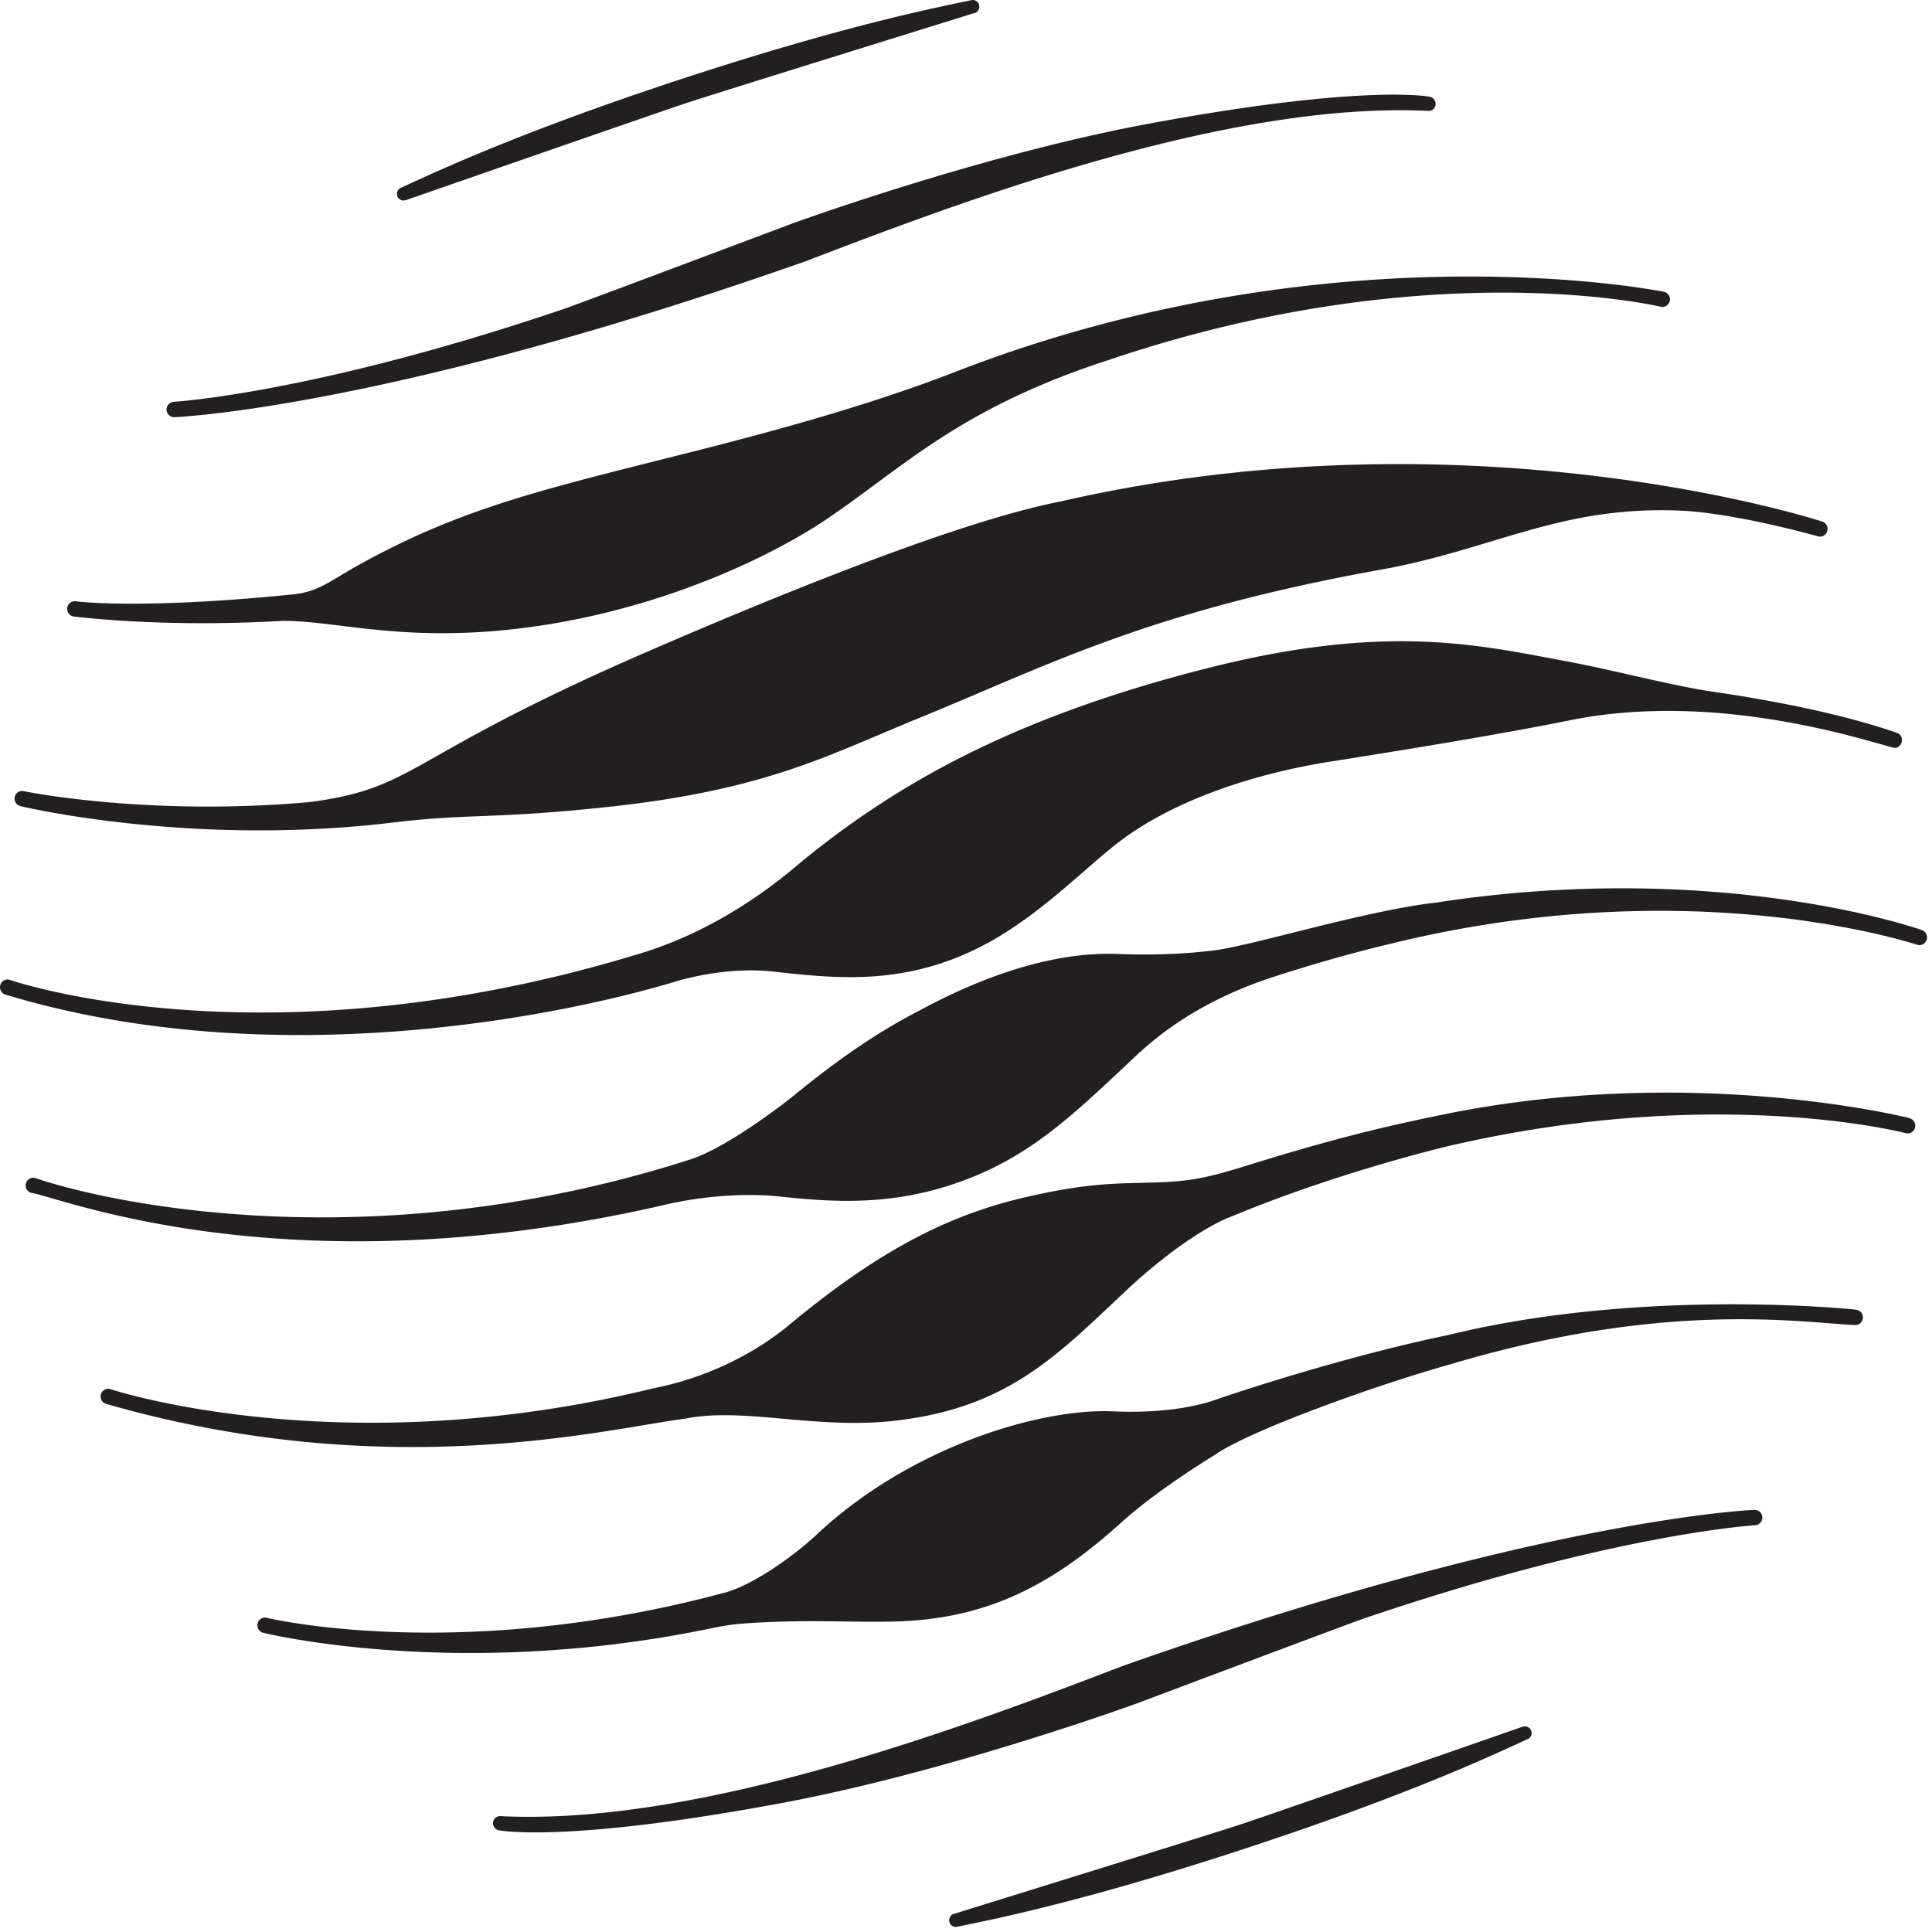
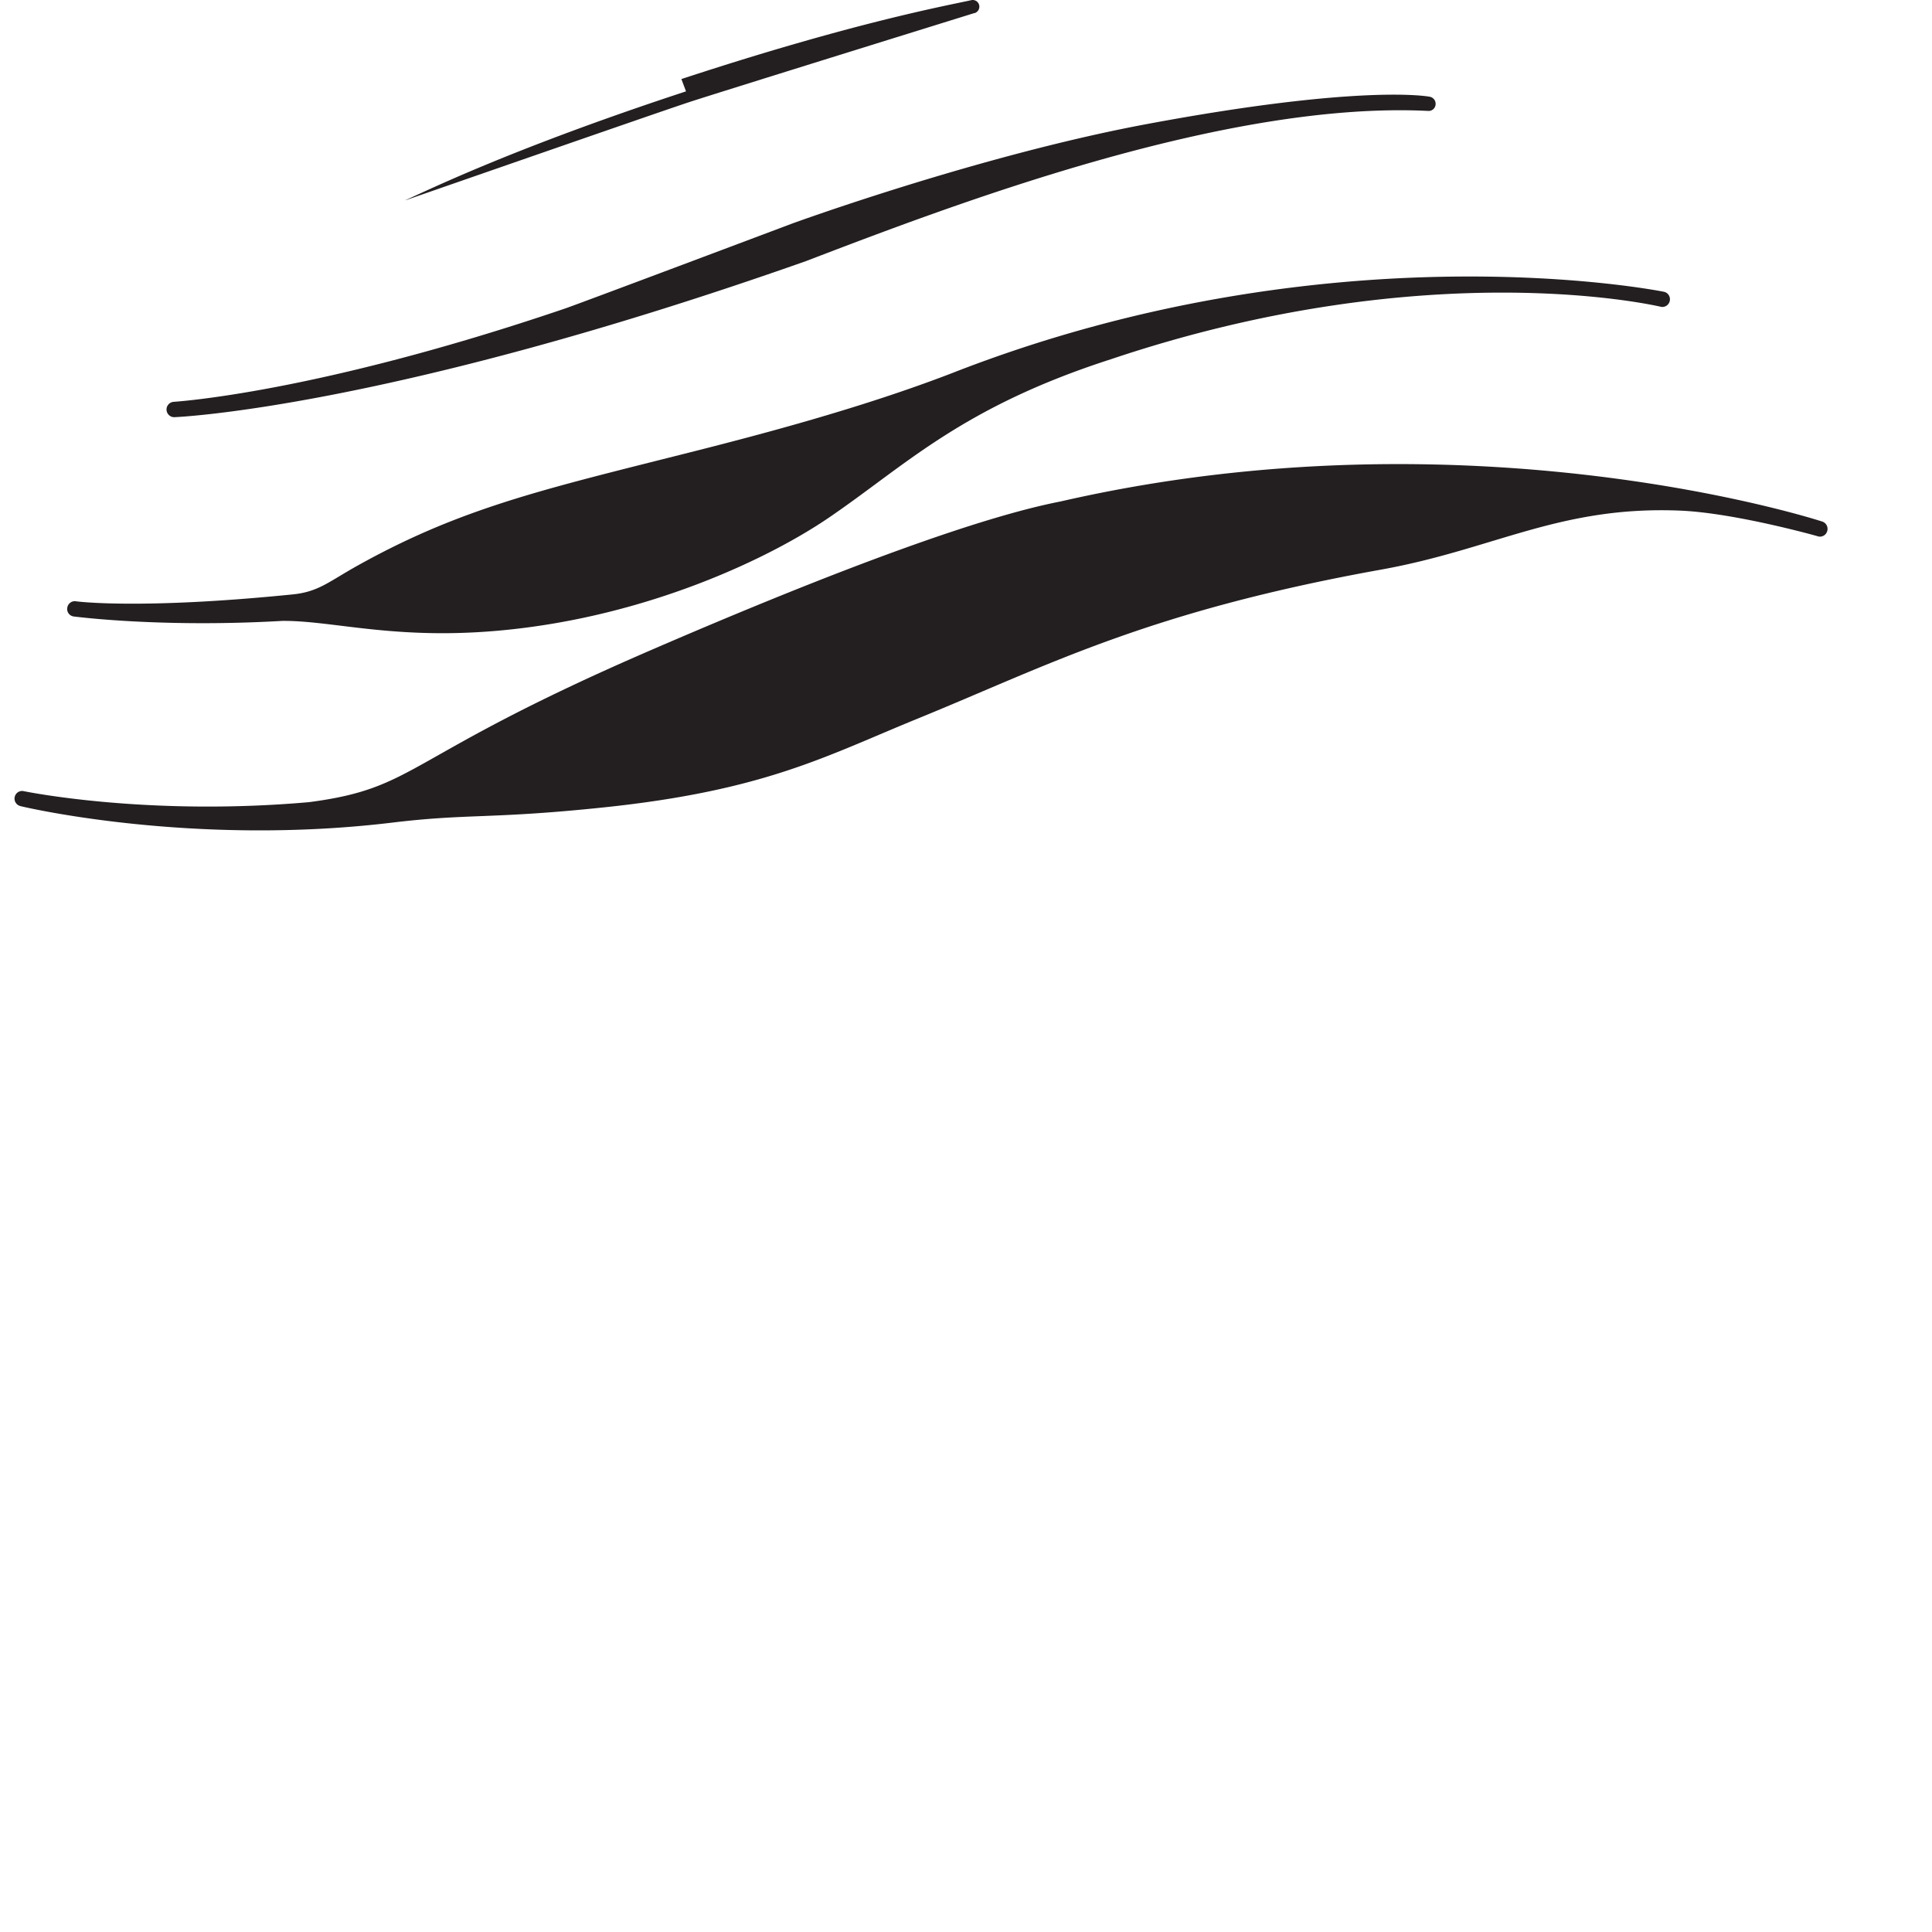
<svg xmlns="http://www.w3.org/2000/svg" width="213" height="213" fill="none">
-   <path d="M168.428 191.738a.732.732 0 0 0 .393-.903.723.723 0 0 0-.915-.464h-.046s-28.566 9.951-31.172 10.796c-2.606.869-31.484 9.823-31.484 9.823h-.047a.76.76 0 0 0-.475.939c.116.37.487.579.846.498 2.699-.591 12.904-2.421 31.971-8.7 19.067-6.266 28.392-10.865 30.917-11.989M193.437 166.464h-.035c-.104 0-23.388.903-69.618 17.202-16.484 6.313-46.184 17.642-68.541 16.564h-.023a.777.777 0 0 0-.857.672.794.794 0 0 0 .671.892c.209.035 7.576 1.402 31.334-3.046 18.453-3.464 38.933-10.935 38.933-10.935s23.643-8.897 25.056-9.372c27.569-9.371 43.091-10.274 43.138-10.286a.85.85 0 0 0 .799-.88.849.849 0 0 0-.834-.811M204.624 144.384c-.07 0-23.307-2.49-44.933 2.792-12.592 2.63-25.253 6.997-25.253 6.997-2.745 1.031-6.788 1.645-11.711 1.425-8.236-.371-22.507 4.065-32.573 13.483-2.723 2.548-7.368 5.861-10.623 6.603-29.11 7.749-50.088 2.687-50.134 2.676a.824.824 0 0 0-.996.637.85.85 0 0 0 .625 1.019c.556.127 21.928 5.294 49.73-.568a26.015 26.015 0 0 1 3.138-.451c7.148-.522 12.221-.07 17.237-.244 10.333-.37 17.352-4.471 24.442-10.854 3.046-2.756 7.124-5.49 10.274-7.448 3.893-2.734 17.828-7.738 26.11-10.055 23.353-6.961 38.041-4.656 44.505-4.309h.092a.839.839 0 0 0 .823-.764.845.845 0 0 0-.741-.927M210.523 123.268c-.058-.012-23.874-6.035-51.351-.405-5.19 1.065-10.854 2.293-20.55 5.282-4.726 1.459-6.649 2.073-11.039 2.212-4.39.139-7.298 0-14.178 1.552-8.364 1.889-15.963 5.584-25.89 13.739-.822.683-6.302 5.606-15.499 7.413-34.496 8.468-59.784.116-59.83.093a.837.837 0 0 0-1.054.544c-.139.452.093.927.533 1.066 31.056 8.943 55.069 2.78 63.919 1.633 6.36-1.285 14.398 1.24 23.11.232 12.463-1.436 17.792-7.136 25.75-14.619 5.236-4.83 9.441-7.205 11.225-7.853 12.024-5.016 24.186-7.843 24.186-7.843 29.504-6.822 50.251-1.39 50.285-1.378a.985.985 0 0 0 .186.023.838.838 0 0 0 .811-.66.855.855 0 0 0-.626-1.019M211.902 102.544c-.22-.081-22.24-7.854-53.586-3.035-8.236.95-20.839 4.958-24.893 5.317-2.595.313-6.001.51-10.24.347-7.46-.289-15.43 2.769-21.847 6.256-4.275 2.189-8.746 5.189-13.82 9.359-.822.672-7.483 5.873-11.607 7.101-35.098 11.213-64.278 4.634-71.97 2.004a.837.837 0 0 0-1.065.521.853.853 0 0 0 .51 1.078c3.348.521 28.357 10.83 69.641 1.401 6-1.448 11.144-1.17 12.65-1.007 5.363.567 11.583 1.123 18.73-1.113 8.515-2.664 13.414-7.402 20.04-13.622 1.749-1.645 6.429-6.371 16.067-9.487 4.228-1.367 8.502-2.595 12.835-3.626 31.855-7.819 55.555-.648 57.976.105a.879.879 0 0 0 .29.057.84.84 0 0 0 .787-.556.846.846 0 0 0-.486-1.088M74.587 108.173c2.989-.834 6.985-1.529 11.097-1.007 6.557.695 14.526 1.656 23.538-3.383 5.897-3.301 10.611-8.305 14.376-11.132 5.653-4.228 14.016-7.263 23.225-8.71 10.669-1.68 19.913-3.244 26.249-4.53 16.727-3.383 33.546 2.595 35.782 3.035.324.058.649-.209.776-.544.174-.44-.035-.95-.475-1.101-8.827-3.058-20.237-4.506-21.302-4.691-5.201-.915-10.298-2.306-15.302-3.232-9.742-1.819-19.913-4.194-39.617.834-21.719 5.525-34.253 12.939-44.307 21.07-1.425 1.159-8.387 7.53-18.488 10.472-41.145 12.476-68.993 2.792-69.039 2.78a.817.817 0 0 0-1.054.533c-.15.44.081.927.521 1.077 29.967 9.059 62.205 2.12 74.009-1.459" fill="#231F20" />
-   <path d="M2.221 88.864c.197.058 18.951 4.54 41.296 1.795 8.248-.973 10.646-.347 23.04-1.644 17.793-1.865 24.535-5.676 34.531-9.754 14.387-5.861 25.311-11.804 51.166-16.46 12.51-2.248 19.75-7.09 33.129-6.499 6.047.29 14.978 2.803 15.001 2.815a.719.719 0 0 0 .266.046c.348 0 .672-.22.788-.579a.849.849 0 0 0-.521-1.077c-.093-.035-38.632-12.638-84.028-2.213-8.514 1.657-23.596 7.067-45.096 16.368-27.592 11.931-25.6 15.186-37.717 16.773C16.11 90.022 2.674 87.231 2.65 87.231a.832.832 0 0 0-1.02.602.844.844 0 0 0 .603 1.031M8.131 67.967c.07 0 9.487 1.262 22.994.486 5.699-.046 12.614 2.213 24.673.996 15.557-1.563 28.763-7.75 35.504-12.325 8.491-5.768 14.63-12.186 31.16-17.514 35.308-11.874 60.595-5.792 60.63-5.792.058.012.127.023.185.023a.839.839 0 0 0 .811-.66c.104-.452-.185-.915-.626-1.008-.15-.035-36.697-7.425-78.595 9-11.839 4.553-25.369 7.831-32.574 9.65-13.61 3.429-22.298 5.63-32.874 11.537-3.22 1.796-4.298 2.885-7.159 3.174-16.889 1.703-23.897.765-23.92.753-.452-.058-.87.278-.927.741a.83.83 0 0 0 .73.939M19.194 45.992h.034c.105 0 23.388-.903 69.619-17.201 16.483-6.314 46.184-17.642 68.54-16.565h.024a.767.767 0 0 0 .857-.672.794.794 0 0 0-.66-.892c-.209-.035-7.576-1.402-31.334 3.047-18.453 3.463-38.933 10.935-38.933 10.935s-23.643 8.896-25.044 9.37c-27.57 9.372-43.092 10.276-43.138 10.287a.85.85 0 0 0-.8.88c.024.452.394.812.835.812zM75.122 8.716C94.189 2.45 104.394.62 107.093.016a.733.733 0 0 1 .846.499.747.747 0 0 1-.475.927h-.047s-28.878 8.965-31.484 9.834c-2.607.846-31.172 10.785-31.172 10.785h-.046a.707.707 0 0 1-.916-.452.744.744 0 0 1 .394-.904c2.537-1.123 11.85-5.722 30.917-11.989" fill="#231F20" />
+   <path d="M2.221 88.864c.197.058 18.951 4.54 41.296 1.795 8.248-.973 10.646-.347 23.04-1.644 17.793-1.865 24.535-5.676 34.531-9.754 14.387-5.861 25.311-11.804 51.166-16.46 12.51-2.248 19.75-7.09 33.129-6.499 6.047.29 14.978 2.803 15.001 2.815a.719.719 0 0 0 .266.046c.348 0 .672-.22.788-.579a.849.849 0 0 0-.521-1.077c-.093-.035-38.632-12.638-84.028-2.213-8.514 1.657-23.596 7.067-45.096 16.368-27.592 11.931-25.6 15.186-37.717 16.773C16.11 90.022 2.674 87.231 2.65 87.231a.832.832 0 0 0-1.02.602.844.844 0 0 0 .603 1.031M8.131 67.967c.07 0 9.487 1.262 22.994.486 5.699-.046 12.614 2.213 24.673.996 15.557-1.563 28.763-7.75 35.504-12.325 8.491-5.768 14.63-12.186 31.16-17.514 35.308-11.874 60.595-5.792 60.63-5.792.058.012.127.023.185.023a.839.839 0 0 0 .811-.66c.104-.452-.185-.915-.626-1.008-.15-.035-36.697-7.425-78.595 9-11.839 4.553-25.369 7.831-32.574 9.65-13.61 3.429-22.298 5.63-32.874 11.537-3.22 1.796-4.298 2.885-7.159 3.174-16.889 1.703-23.897.765-23.92.753-.452-.058-.87.278-.927.741a.83.83 0 0 0 .73.939M19.194 45.992h.034c.105 0 23.388-.903 69.619-17.201 16.483-6.314 46.184-17.642 68.54-16.565h.024a.767.767 0 0 0 .857-.672.794.794 0 0 0-.66-.892c-.209-.035-7.576-1.402-31.334 3.047-18.453 3.463-38.933 10.935-38.933 10.935s-23.643 8.896-25.044 9.37c-27.57 9.372-43.092 10.276-43.138 10.287a.85.85 0 0 0-.8.88c.024.452.394.812.835.812zM75.122 8.716C94.189 2.45 104.394.62 107.093.016a.733.733 0 0 1 .846.499.747.747 0 0 1-.475.927h-.047s-28.878 8.965-31.484 9.834c-2.607.846-31.172 10.785-31.172 10.785h-.046c2.537-1.123 11.85-5.722 30.917-11.989" fill="#231F20" />
</svg>